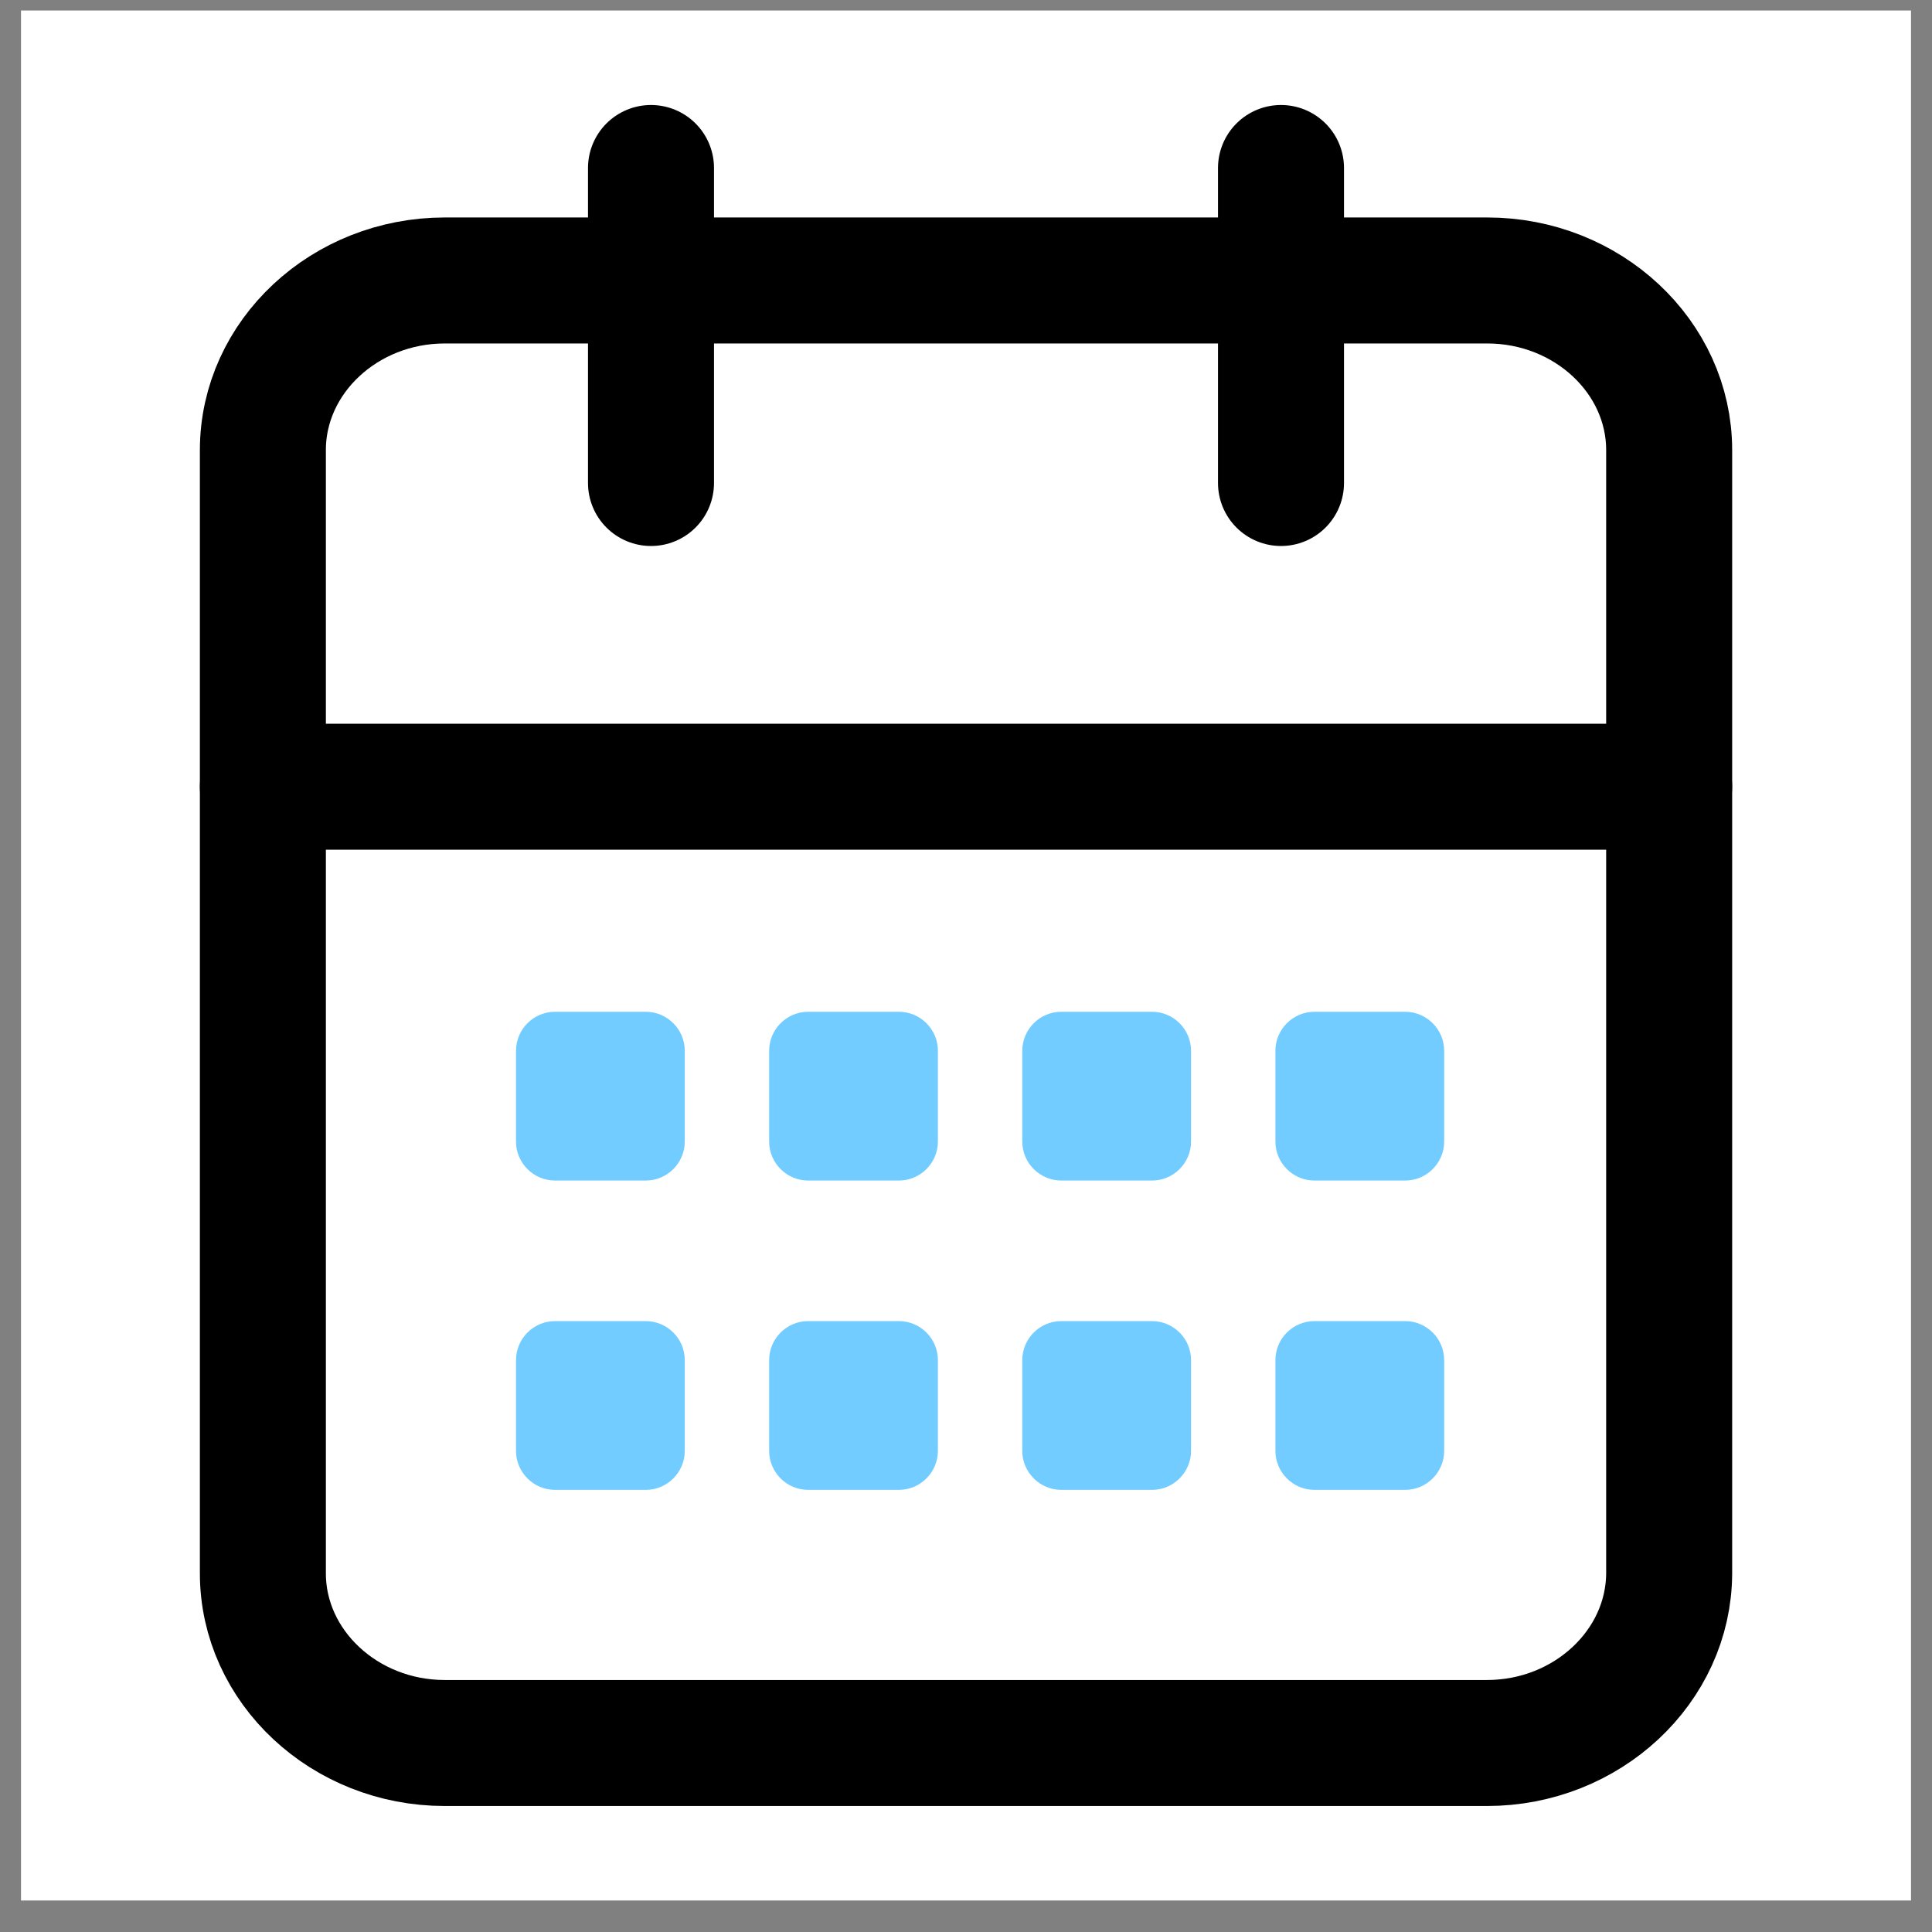
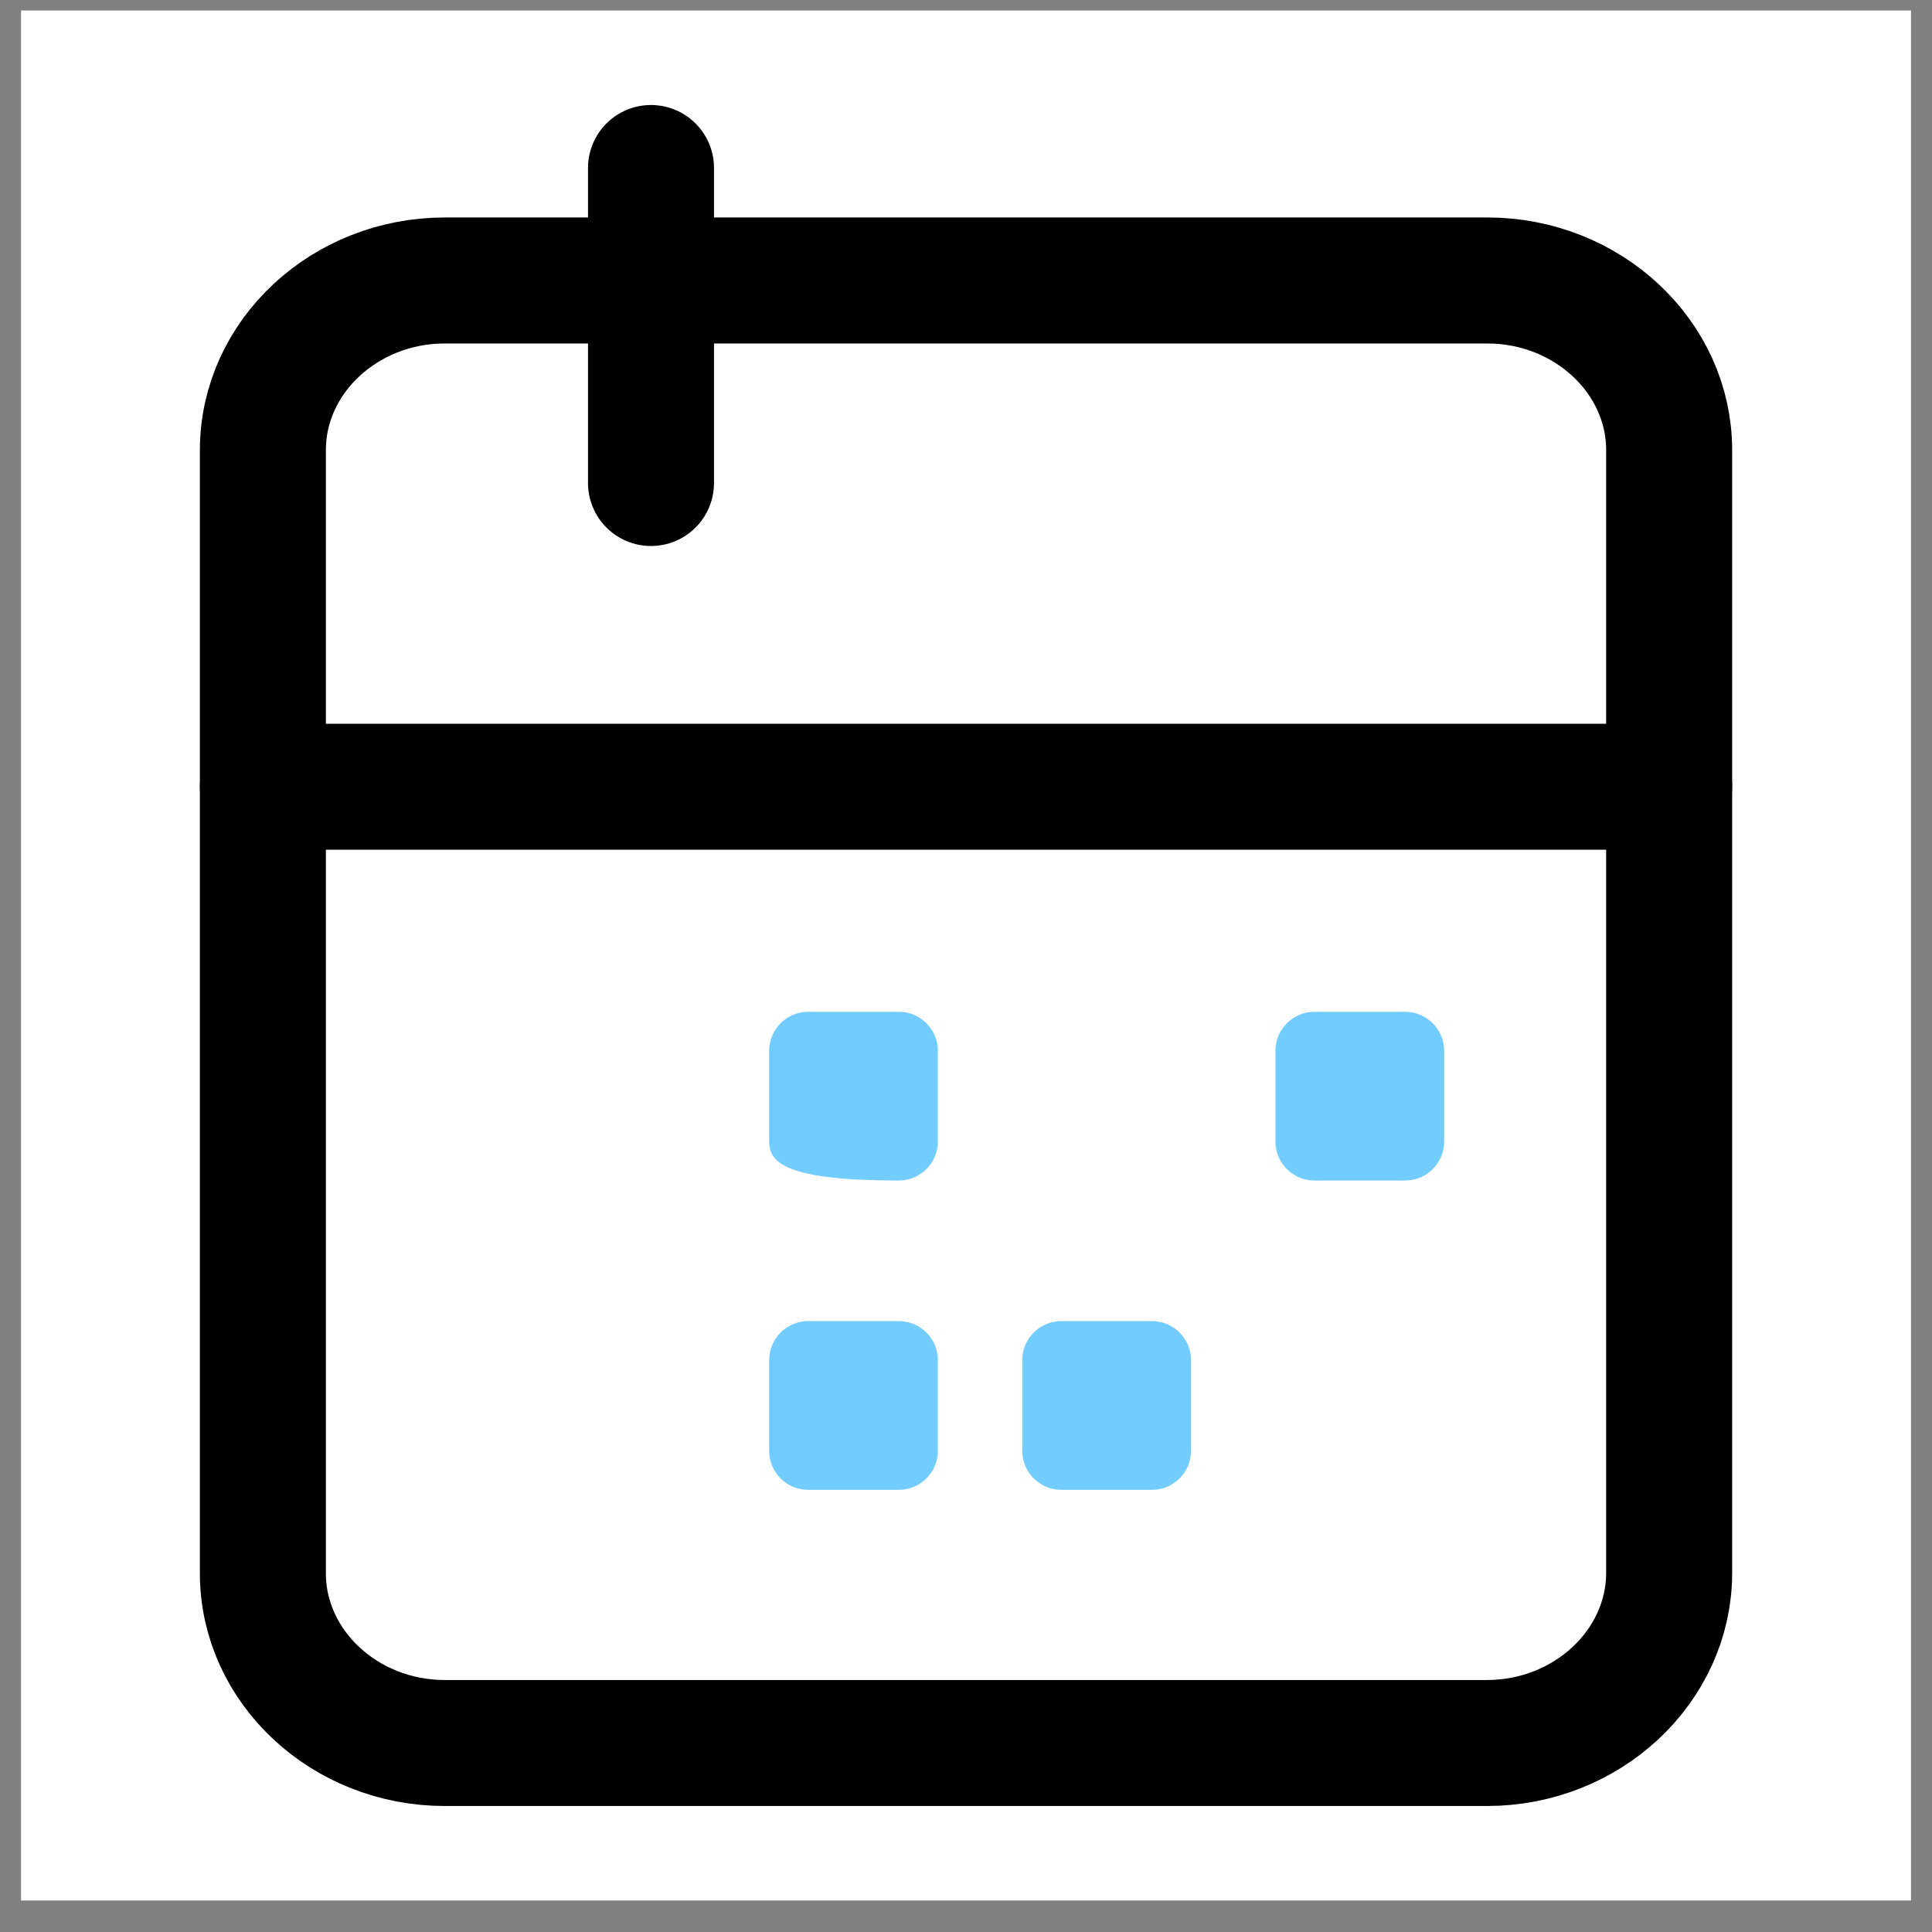
<svg xmlns="http://www.w3.org/2000/svg" width="46" height="46" viewBox="0 0 46 46" fill="none">
  <rect x="0" y="0" width="46" height="46" fill="#808080" stroke="none" />
  <rect width="45" height="45" transform="translate(0.5 0.25)" fill="white" />
  <path d="M35.404 41.5H10.588C8.207 41.5 6.259 39.682 6.259 37.46V10.717C6.259 8.495 8.207 6.678 10.588 6.678H35.413C37.794 6.678 39.742 8.495 39.742 10.717V37.46C39.733 39.682 37.785 41.5 35.404 41.5Z" stroke="black" stroke-width="3" stroke-miterlimit="10" stroke-linecap="round" stroke-linejoin="round" />
  <path d="M6.259 18.732L39.742 18.732" stroke="black" stroke-width="3" stroke-miterlimit="10" stroke-linecap="round" stroke-linejoin="round" />
  <path d="M15.5 4V11.5" stroke="black" stroke-width="3" stroke-miterlimit="10" stroke-linecap="round" stroke-linejoin="round" />
-   <path d="M30.5 4V11.5" stroke="black" stroke-width="3" stroke-miterlimit="10" stroke-linecap="round" stroke-linejoin="round" />
-   <path d="M21.403 28.108H19.241C18.731 28.108 18.313 27.691 18.313 27.18V25.018C18.313 24.508 18.731 24.09 19.241 24.09H21.403C21.913 24.09 22.331 24.508 22.331 25.018V27.18C22.331 27.691 21.913 28.108 21.403 28.108Z" fill="#72CCFF" />
-   <path d="M15.376 28.108H13.214C12.704 28.108 12.286 27.691 12.286 27.18V25.018C12.286 24.508 12.704 24.09 13.214 24.09H15.376C15.886 24.09 16.304 24.508 16.304 25.018V27.18C16.304 27.691 15.886 28.108 15.376 28.108Z" fill="#72CCFF" />
+   <path d="M21.403 28.108C18.731 28.108 18.313 27.691 18.313 27.18V25.018C18.313 24.508 18.731 24.09 19.241 24.09H21.403C21.913 24.09 22.331 24.508 22.331 25.018V27.18C22.331 27.691 21.913 28.108 21.403 28.108Z" fill="#72CCFF" />
  <path d="M21.403 35.473H19.241C18.731 35.473 18.313 35.055 18.313 34.545V32.383C18.313 31.872 18.731 31.455 19.241 31.455H21.403C21.913 31.455 22.331 31.872 22.331 32.383V34.545C22.331 35.055 21.913 35.473 21.403 35.473Z" fill="#72CCFF" />
-   <path d="M15.376 35.473H13.214C12.704 35.473 12.286 35.055 12.286 34.545V32.383C12.286 31.872 12.704 31.455 13.214 31.455H15.376C15.886 31.455 16.304 31.872 16.304 32.383V34.545C16.304 35.055 15.886 35.473 15.376 35.473Z" fill="#72CCFF" />
-   <path d="M27.43 28.108H25.268C24.758 28.108 24.34 27.691 24.34 27.18V25.018C24.34 24.508 24.758 24.09 25.268 24.09H27.43C27.94 24.09 28.358 24.508 28.358 25.018V27.18C28.358 27.691 27.94 28.108 27.43 28.108Z" fill="#72CCFF" />
  <path d="M33.457 28.108H31.295C30.785 28.108 30.367 27.691 30.367 27.18V25.018C30.367 24.508 30.785 24.09 31.295 24.09H33.457C33.967 24.09 34.385 24.508 34.385 25.018V27.18C34.385 27.691 33.967 28.108 33.457 28.108Z" fill="#72CCFF" />
  <path d="M27.43 35.473H25.268C24.758 35.473 24.34 35.055 24.34 34.545V32.383C24.34 31.872 24.758 31.455 25.268 31.455H27.43C27.94 31.455 28.358 31.872 28.358 32.383V34.545C28.358 35.055 27.94 35.473 27.43 35.473Z" fill="#72CCFF" />
-   <path d="M33.457 35.473H31.295C30.785 35.473 30.367 35.055 30.367 34.545V32.383C30.367 31.872 30.785 31.455 31.295 31.455H33.457C33.967 31.455 34.385 31.872 34.385 32.383V34.545C34.385 35.055 33.967 35.473 33.457 35.473Z" fill="#72CCFF" />
</svg>